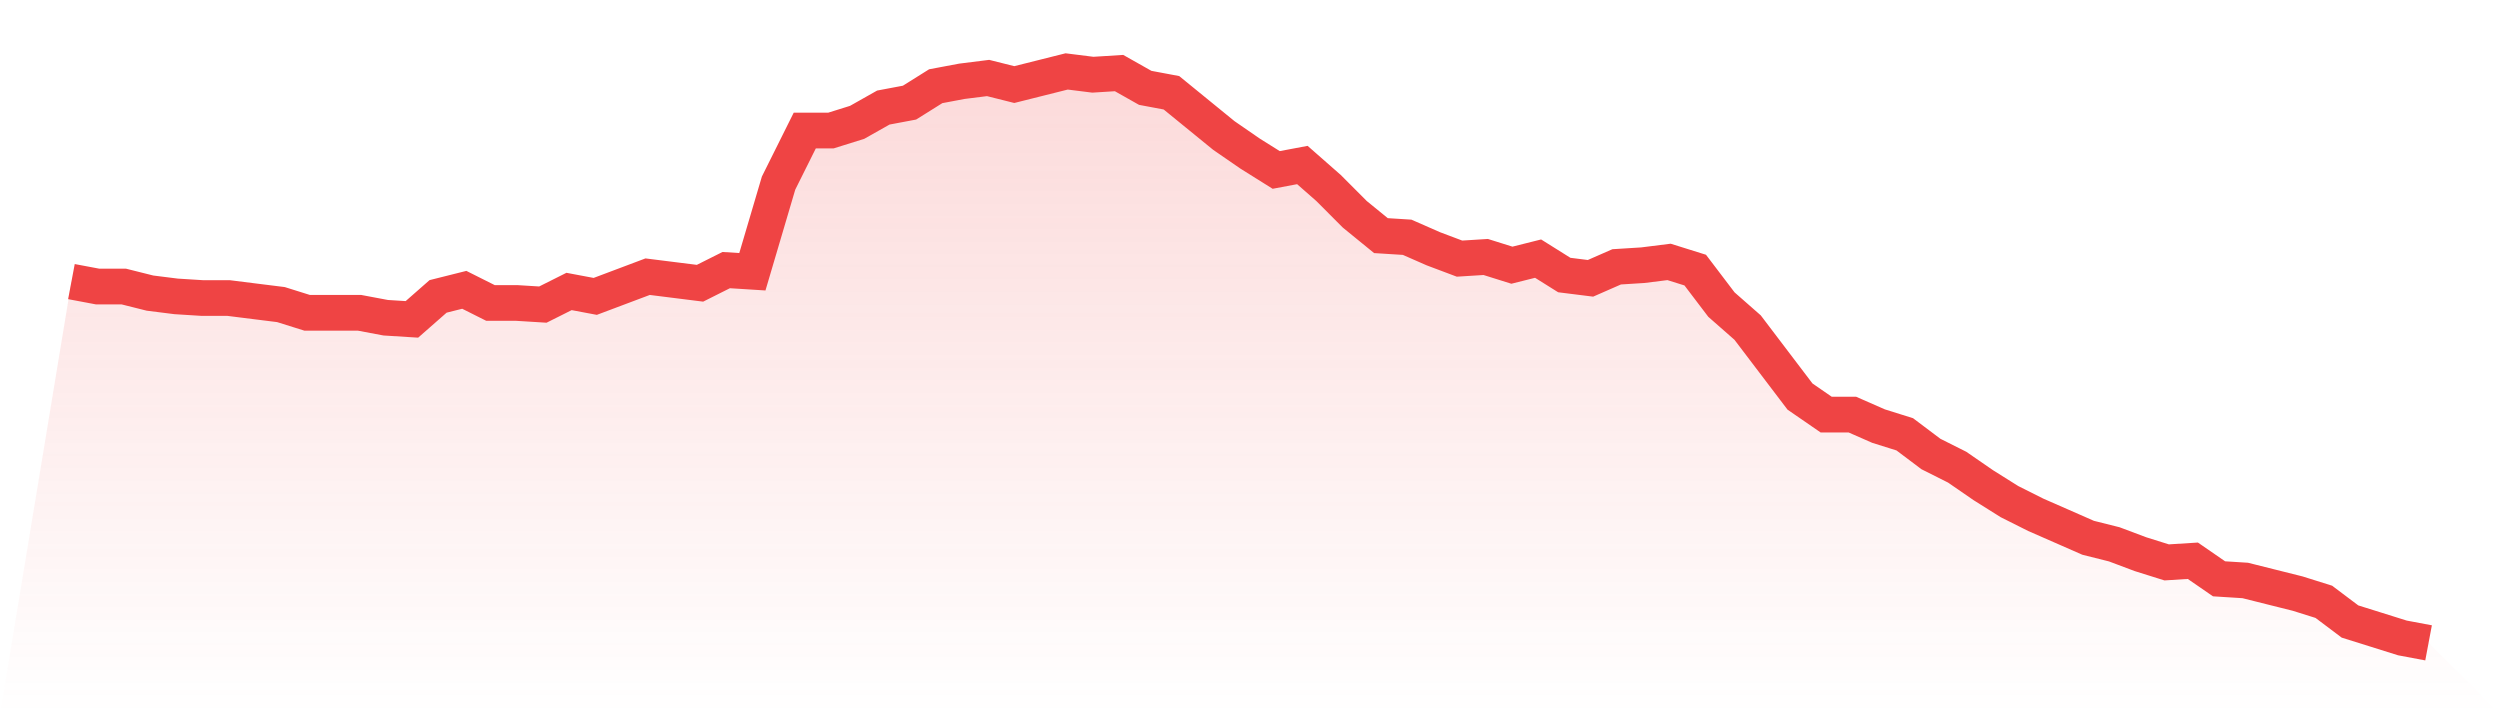
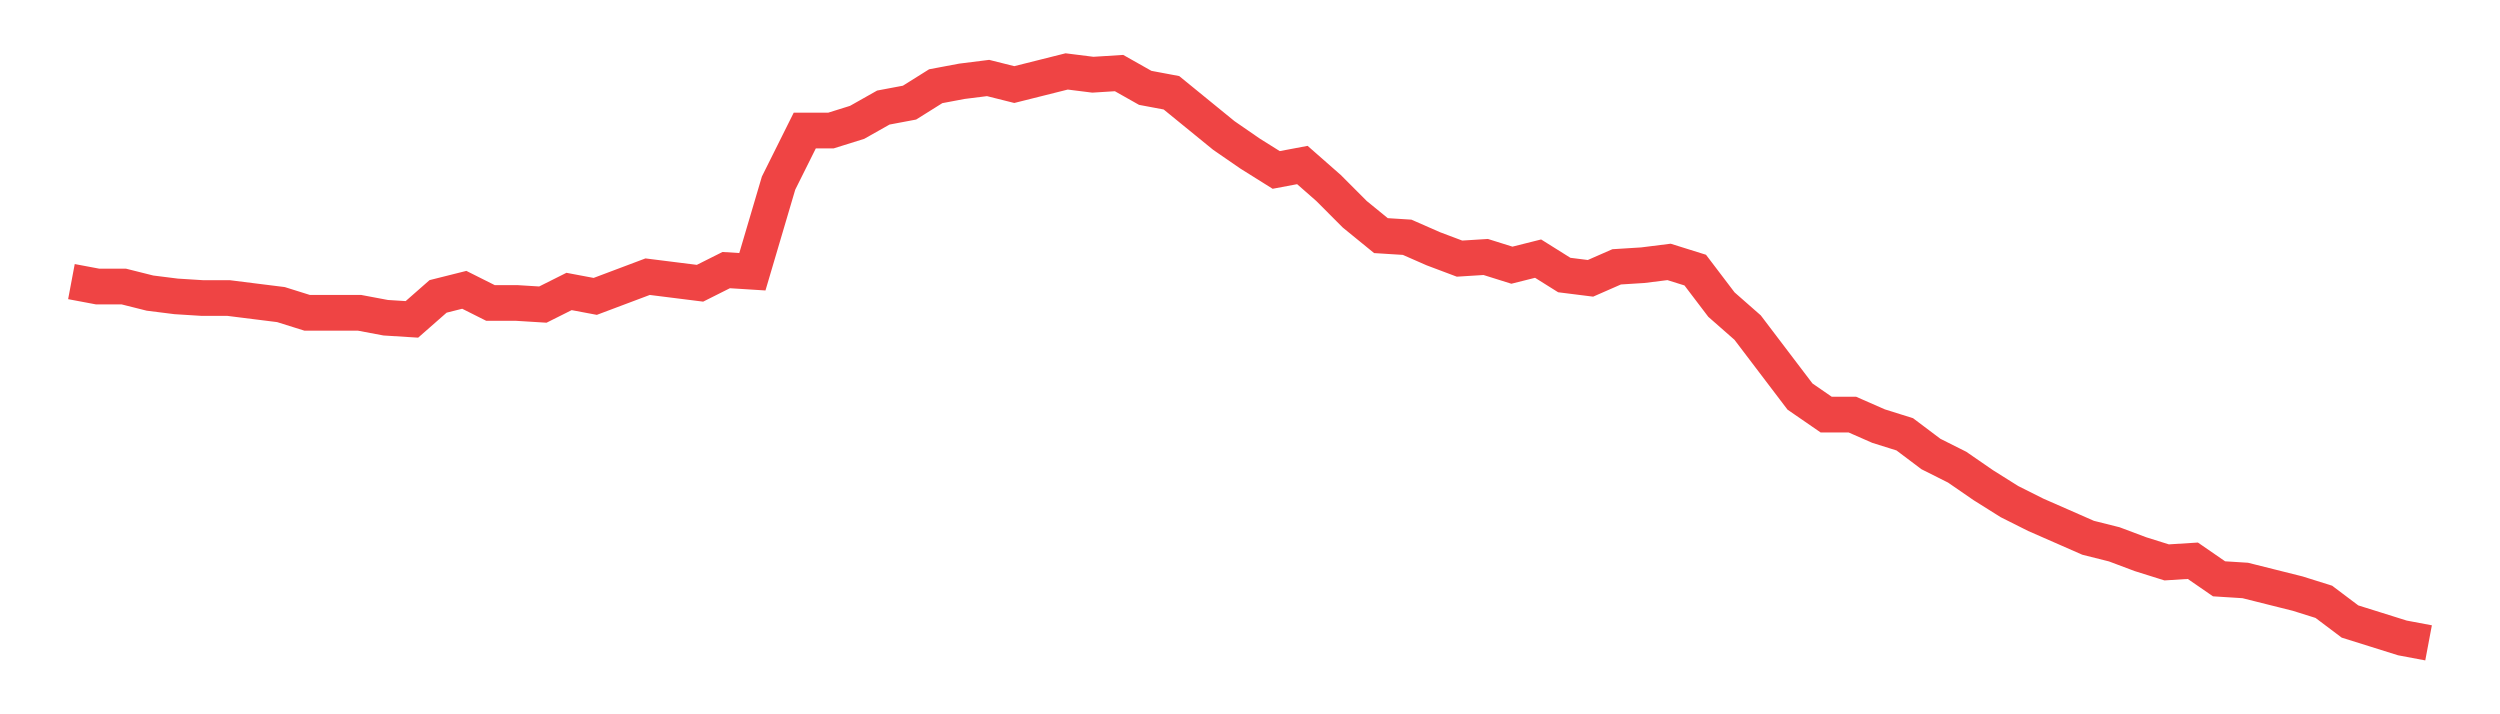
<svg xmlns="http://www.w3.org/2000/svg" viewBox="0 0 140 40">
  <defs>
    <linearGradient id="gradient" x1="0" x2="0" y1="0" y2="1">
      <stop offset="0%" stop-color="#ef4444" stop-opacity="0.2" />
      <stop offset="100%" stop-color="#ef4444" stop-opacity="0" />
    </linearGradient>
  </defs>
-   <path d="M4,15.77 L4,15.77 L5.467,16.046 L6.933,16.046 L8.4,16.414 L9.867,16.598 L11.333,16.69 L12.8,16.69 L14.267,16.874 L15.733,17.057 L17.2,17.517 L18.667,17.517 L20.133,17.517 L21.6,17.793 L23.067,17.885 L24.533,16.598 L26,16.23 L27.467,16.966 L28.933,16.966 L30.4,17.057 L31.867,16.322 L33.333,16.598 L34.8,16.046 L36.267,15.494 L37.733,15.678 L39.2,15.862 L40.667,15.126 L42.133,15.218 L43.6,10.253 L45.067,7.31 L46.533,7.31 L48,6.851 L49.467,6.023 L50.933,5.747 L52.4,4.828 L53.867,4.552 L55.333,4.368 L56.8,4.736 L58.267,4.368 L59.733,4 L61.2,4.184 L62.667,4.092 L64.133,4.92 L65.6,5.195 L67.067,6.391 L68.533,7.586 L70,8.598 L71.467,9.517 L72.933,9.241 L74.4,10.529 L75.867,12 L77.333,13.195 L78.8,13.287 L80.267,13.931 L81.733,14.483 L83.2,14.391 L84.667,14.851 L86.133,14.483 L87.6,15.402 L89.067,15.586 L90.533,14.943 L92,14.851 L93.467,14.667 L94.933,15.126 L96.4,17.057 L97.867,18.345 L99.333,20.276 L100.8,22.207 L102.267,23.218 L103.733,23.218 L105.2,23.862 L106.667,24.322 L108.133,25.425 L109.6,26.161 L111.067,27.172 L112.533,28.092 L114,28.828 L115.467,29.471 L116.933,30.115 L118.4,30.483 L119.867,31.034 L121.333,31.494 L122.8,31.402 L124.267,32.414 L125.733,32.506 L127.2,32.874 L128.667,33.241 L130.133,33.701 L131.6,34.805 L133.067,35.264 L134.533,35.724 L136,36 L140,40 L0,40 z" fill="url(#gradient)" />
  <path d="M4,15.77 L4,15.77 L5.467,16.046 L6.933,16.046 L8.4,16.414 L9.867,16.598 L11.333,16.69 L12.8,16.69 L14.267,16.874 L15.733,17.057 L17.2,17.517 L18.667,17.517 L20.133,17.517 L21.6,17.793 L23.067,17.885 L24.533,16.598 L26,16.23 L27.467,16.966 L28.933,16.966 L30.4,17.057 L31.867,16.322 L33.333,16.598 L34.8,16.046 L36.267,15.494 L37.733,15.678 L39.2,15.862 L40.667,15.126 L42.133,15.218 L43.6,10.253 L45.067,7.31 L46.533,7.31 L48,6.851 L49.467,6.023 L50.933,5.747 L52.4,4.828 L53.867,4.552 L55.333,4.368 L56.8,4.736 L58.267,4.368 L59.733,4 L61.2,4.184 L62.667,4.092 L64.133,4.92 L65.6,5.195 L67.067,6.391 L68.533,7.586 L70,8.598 L71.467,9.517 L72.933,9.241 L74.4,10.529 L75.867,12 L77.333,13.195 L78.8,13.287 L80.267,13.931 L81.733,14.483 L83.2,14.391 L84.667,14.851 L86.133,14.483 L87.6,15.402 L89.067,15.586 L90.533,14.943 L92,14.851 L93.467,14.667 L94.933,15.126 L96.4,17.057 L97.867,18.345 L99.333,20.276 L100.8,22.207 L102.267,23.218 L103.733,23.218 L105.2,23.862 L106.667,24.322 L108.133,25.425 L109.6,26.161 L111.067,27.172 L112.533,28.092 L114,28.828 L115.467,29.471 L116.933,30.115 L118.4,30.483 L119.867,31.034 L121.333,31.494 L122.8,31.402 L124.267,32.414 L125.733,32.506 L127.2,32.874 L128.667,33.241 L130.133,33.701 L131.6,34.805 L133.067,35.264 L134.533,35.724 L136,36" fill="none" stroke="#ef4444" stroke-width="2" />
</svg>